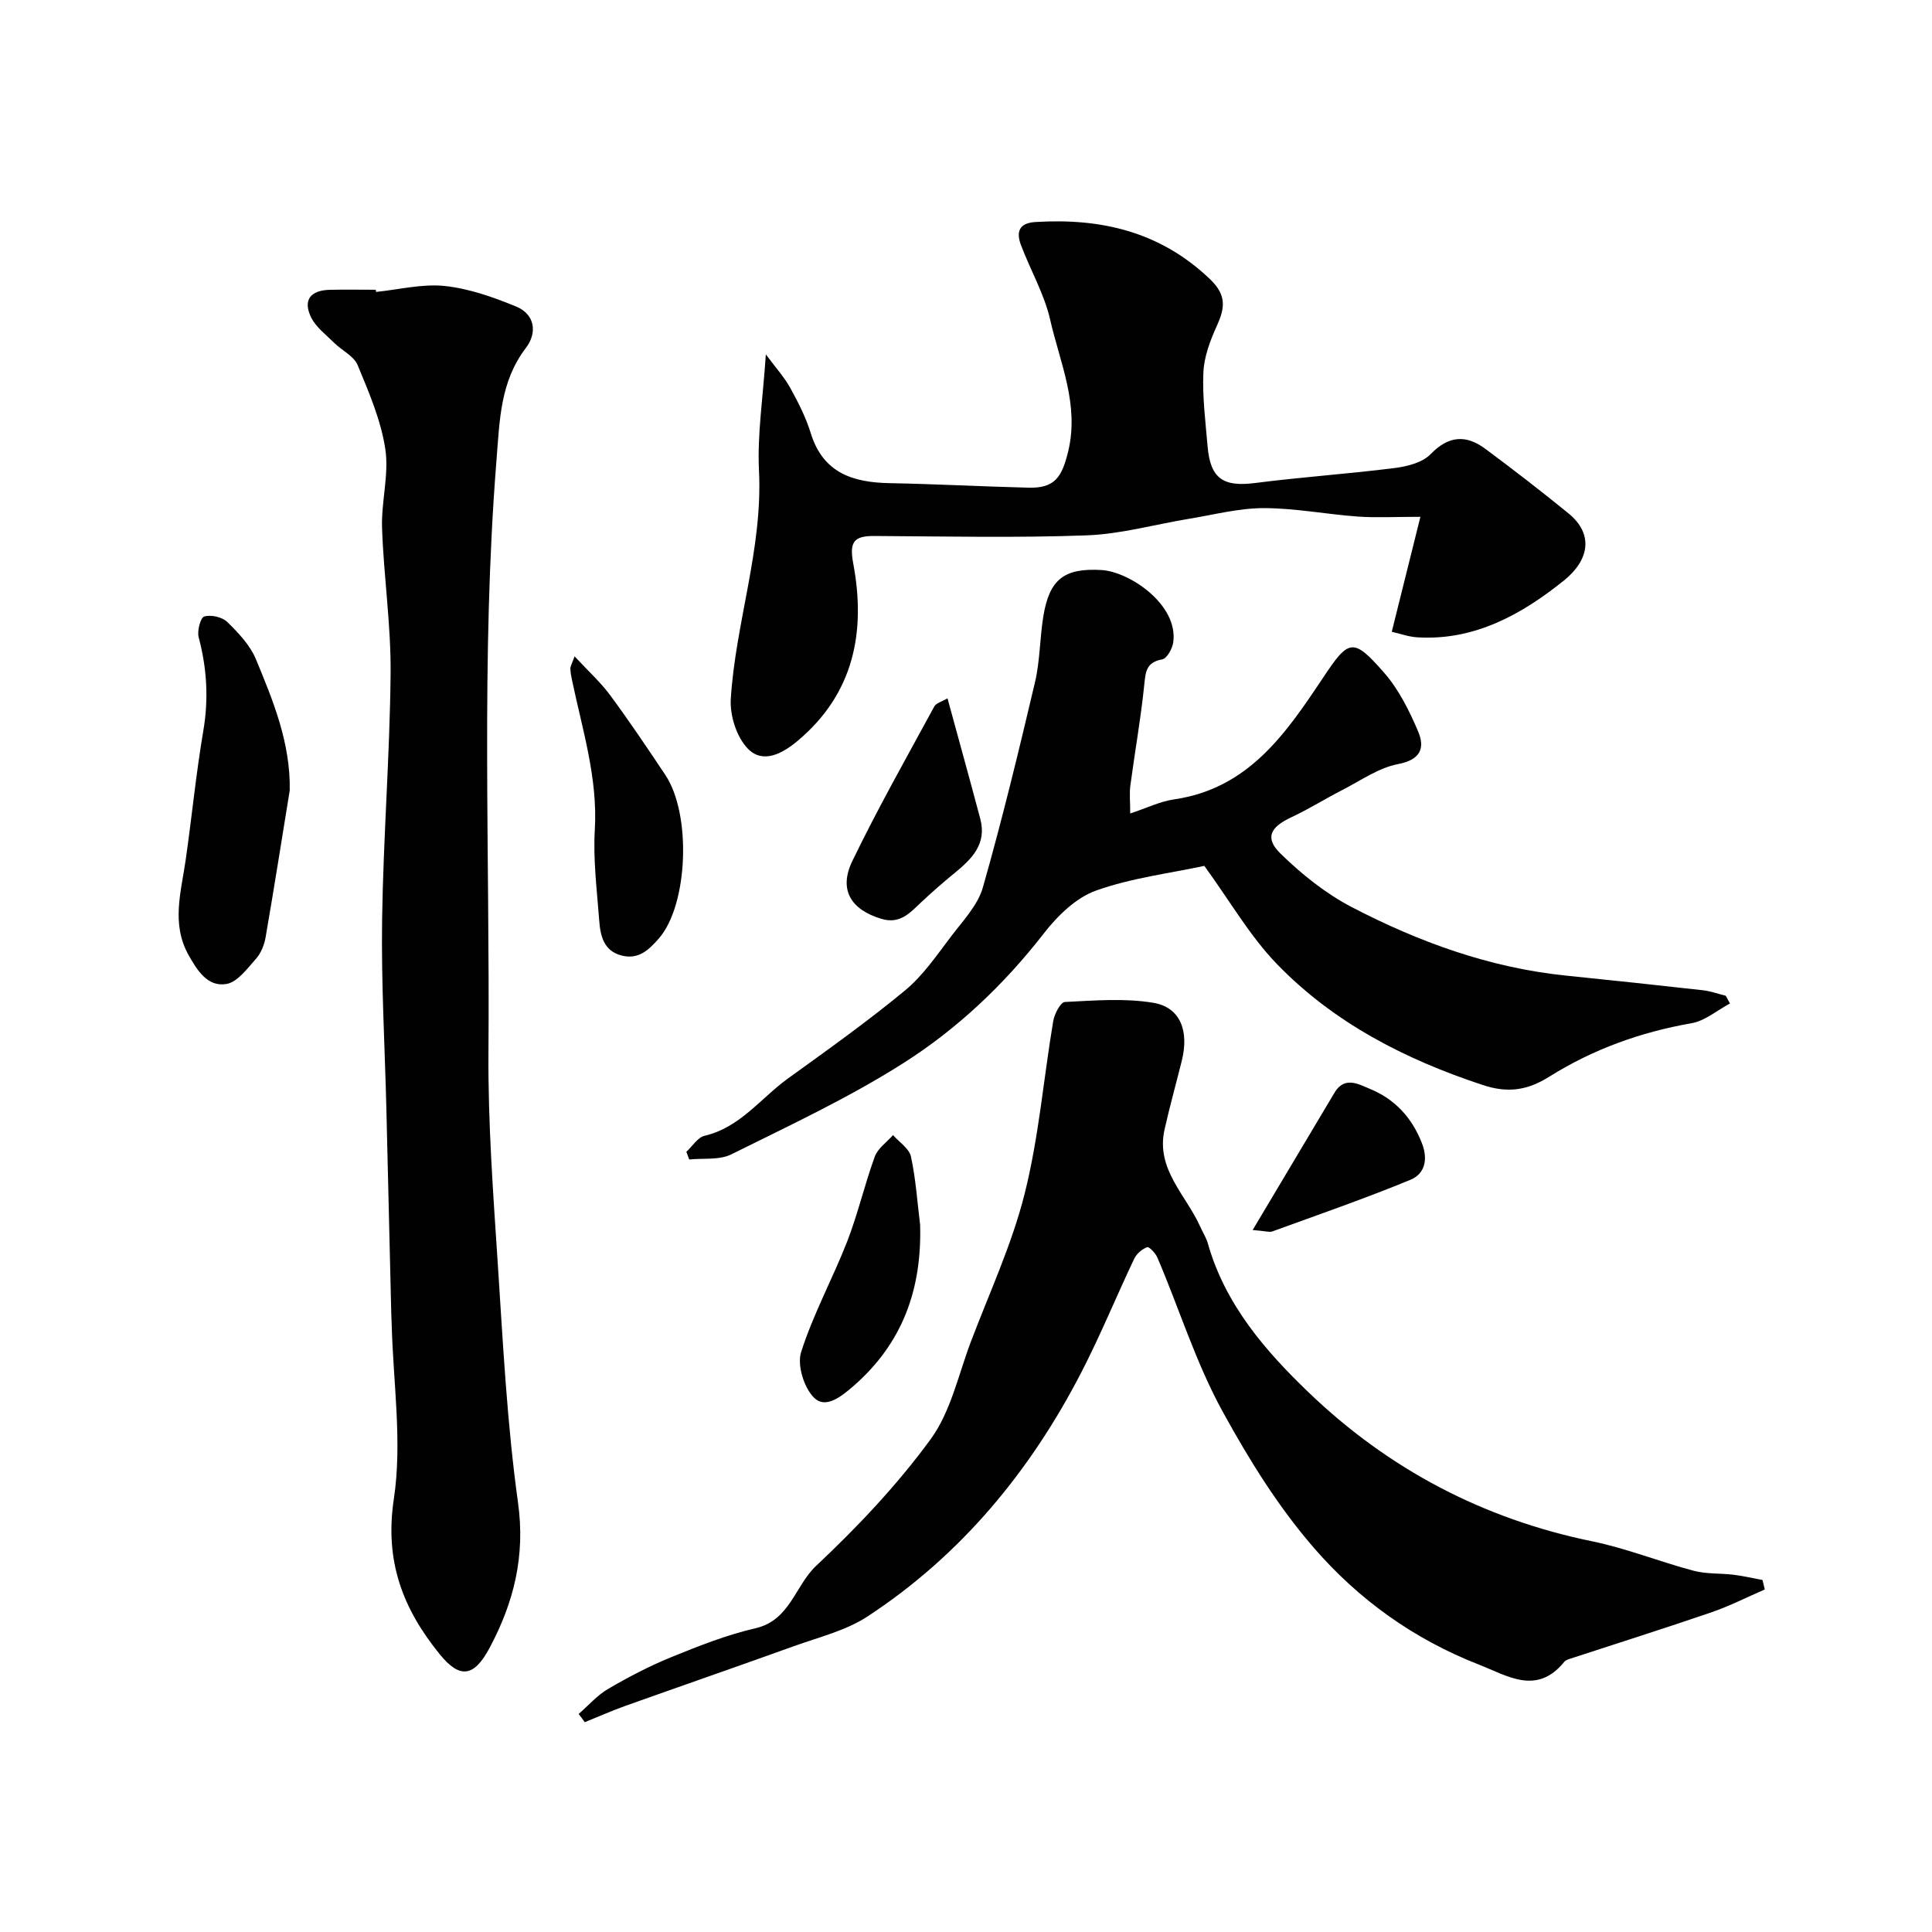
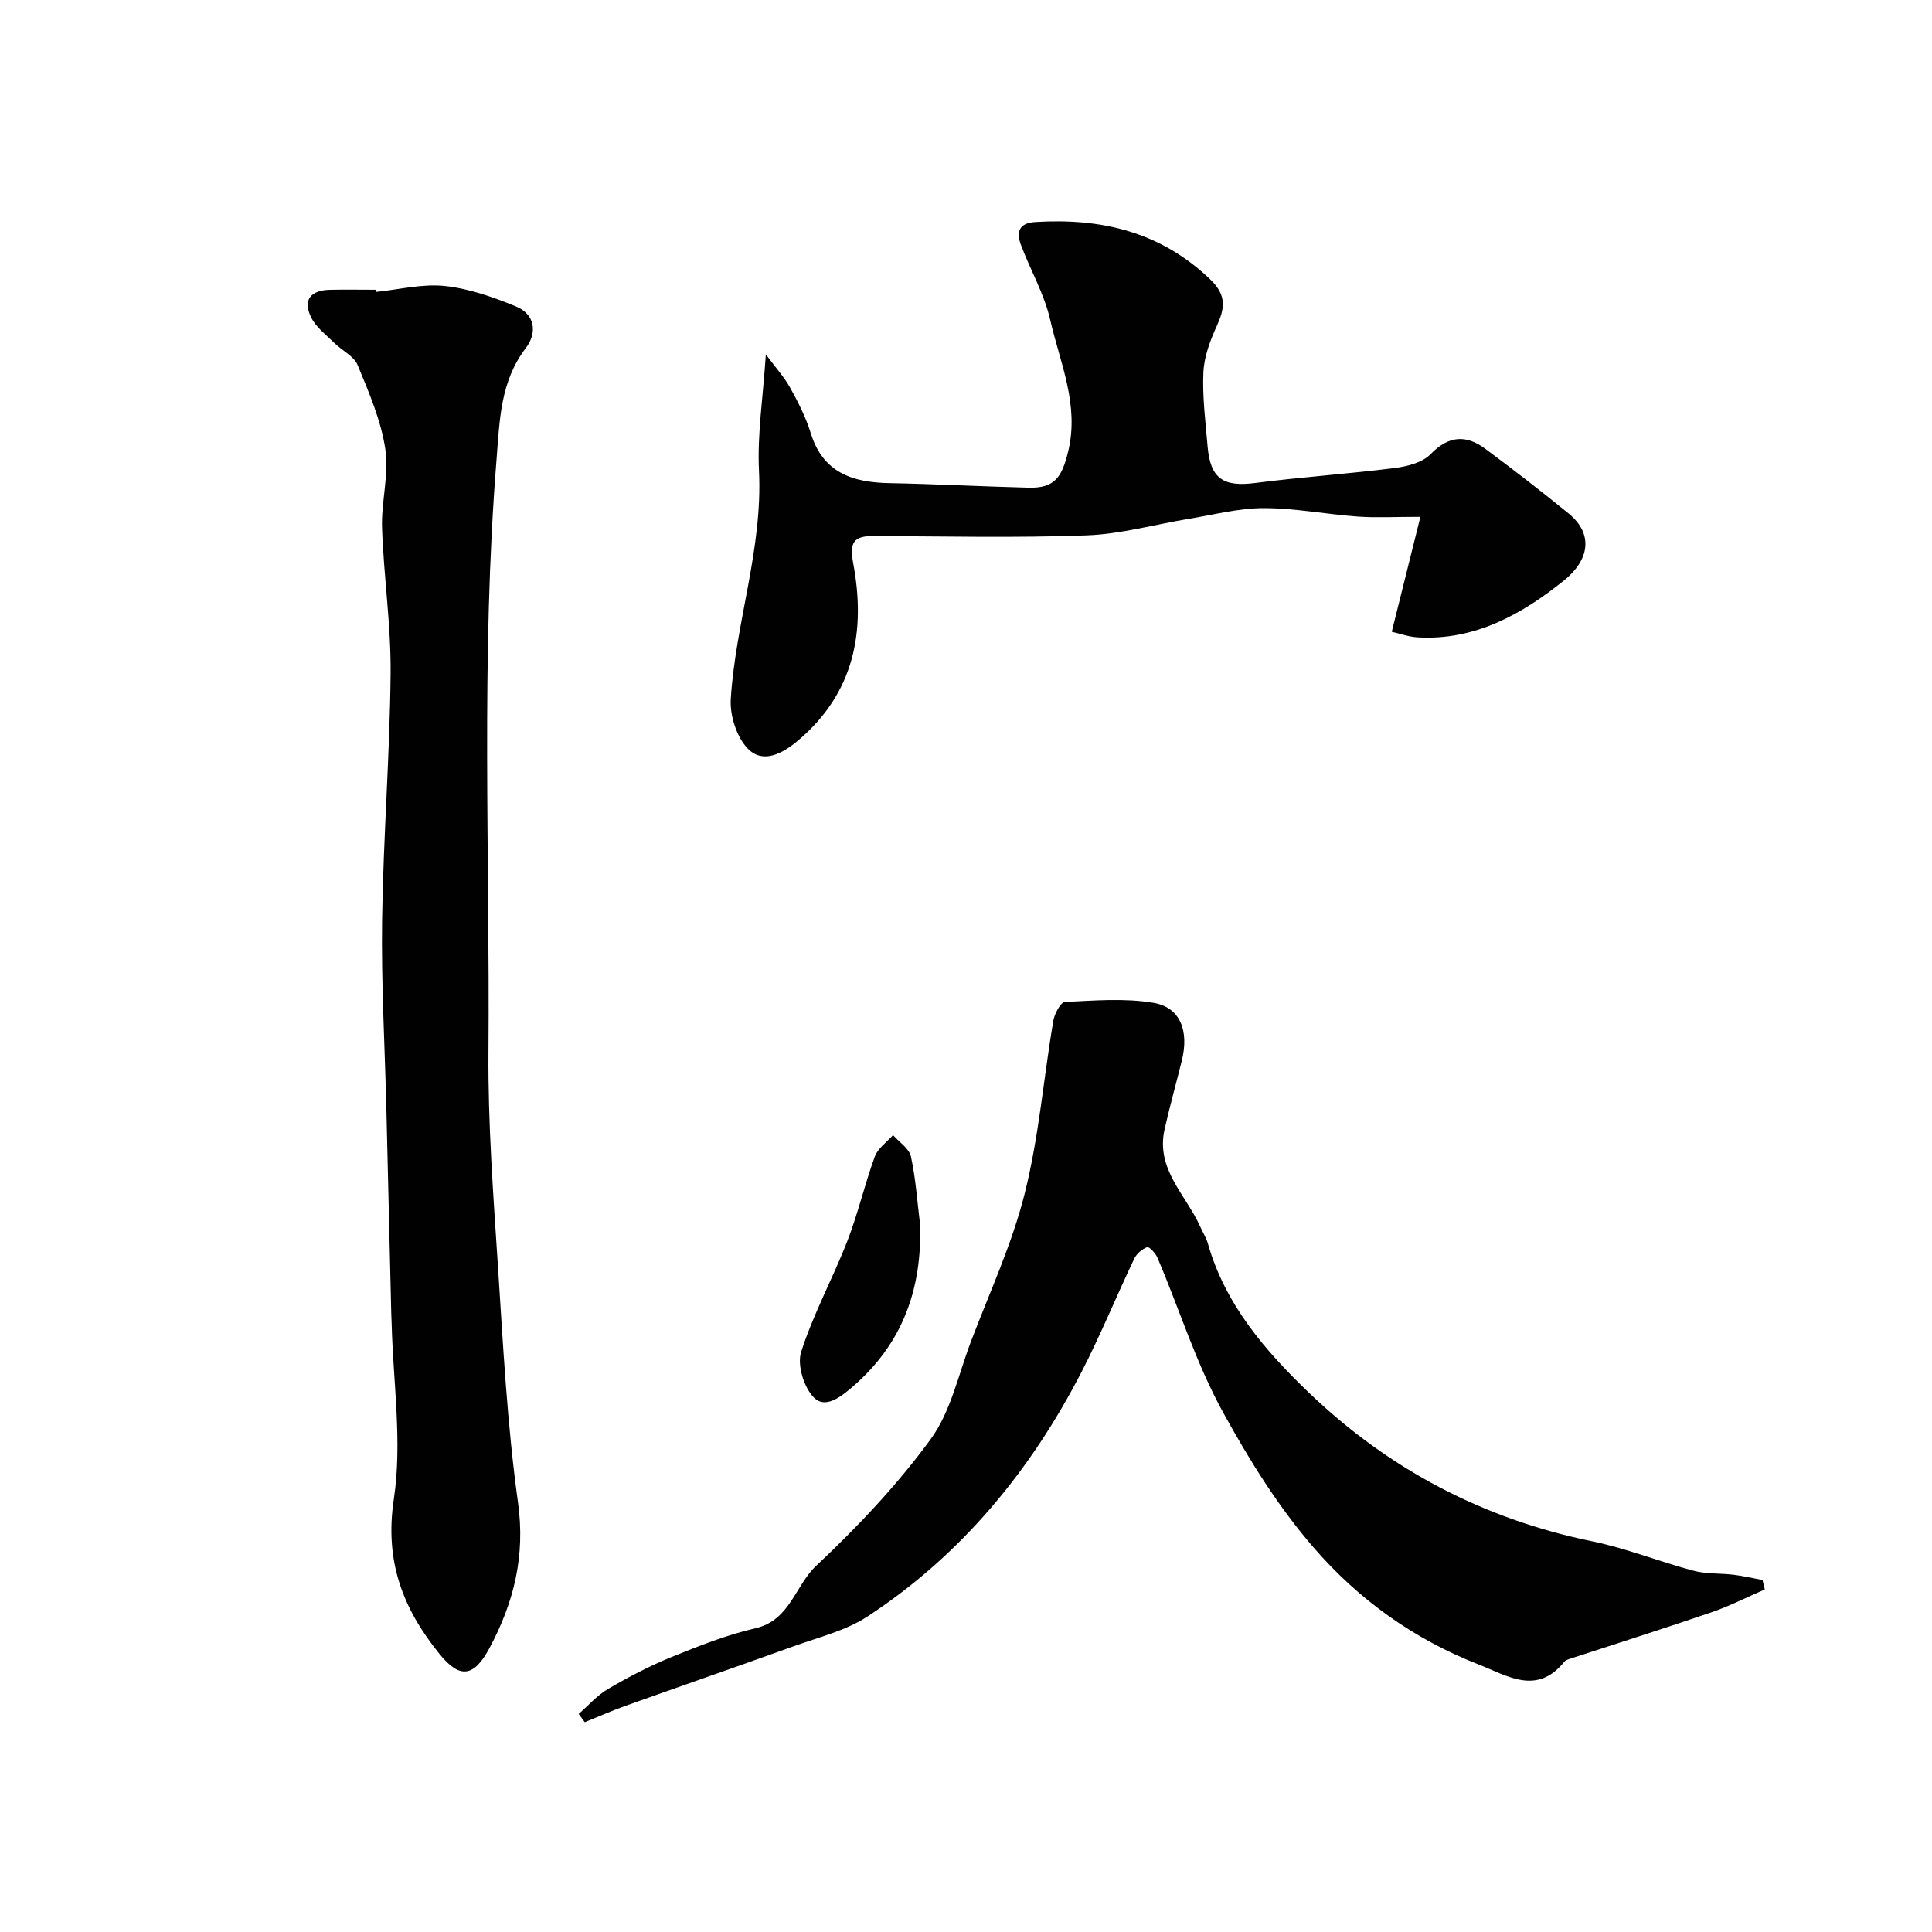
<svg xmlns="http://www.w3.org/2000/svg" enable-background="new 0 0 400 400" viewBox="0 0 400 400">
  <g fill="#010102">
    <path d="m119.8 354.86c2.02-1.75 3.83-3.86 6.09-5.18 4.23-2.47 8.62-4.77 13.15-6.61 5.67-2.31 11.44-4.59 17.38-5.96 7.17-1.66 8.17-8.8 12.55-12.92 8.57-8.05 16.77-16.73 23.7-26.2 4.18-5.72 5.75-13.37 8.34-20.21 3.86-10.18 8.51-20.17 11.14-30.67 2.93-11.67 3.91-23.81 5.91-35.72.25-1.47 1.52-3.9 2.41-3.94 6.11-.3 12.36-.83 18.33.17 5.59.94 7.42 5.83 5.87 12.03-1.18 4.73-2.49 9.43-3.56 14.19-1.86 8.26 4.48 13.59 7.39 20.14.52 1.17 1.24 2.27 1.58 3.49 3.58 12.61 11.87 22.2 20.94 30.89 16.48 15.8 36.03 26.11 58.57 30.74 7.14 1.46 14 4.24 21.07 6.11 2.65.7 5.54.49 8.3.83 2 .25 3.97.71 5.95 1.08.16.65.31 1.31.47 1.96-3.69 1.6-7.3 3.45-11.1 4.75-9.67 3.32-19.43 6.39-29.14 9.57-.46.15-1 .32-1.28.67-5.69 7.01-11.75 2.88-17.69.56-13.4-5.24-24.84-13.4-34.21-24.24-7.35-8.5-13.2-17.94-18.68-27.87-5.73-10.39-9.08-21.47-13.66-32.16-.39-.91-1.72-2.3-2.11-2.15-1.05.4-2.18 1.35-2.67 2.37-3.71 7.81-6.98 15.83-10.94 23.51-10.57 20.48-24.89 37.86-44.27 50.57-4.49 2.95-10.07 4.29-15.23 6.15-11.6 4.18-23.25 8.21-34.86 12.35-2.86 1.02-5.65 2.26-8.47 3.4-.41-.59-.84-1.14-1.27-1.7z" />
    <path d="m77.85 60.44c4.75-.48 9.58-1.72 14.23-1.23 5.01.53 10.01 2.3 14.73 4.23 3.98 1.63 4.45 5.46 2.08 8.58-5.35 7.03-5.43 14.94-6.1 23.29-3.26 40.84-1.34 81.71-1.66 122.56-.11 14.69.99 29.41 1.95 44.08 1.07 16.41 1.91 32.89 4.17 49.15 1.54 11.09-.87 20.69-5.91 30.12-3.21 6.01-6.15 6.4-10.31 1.26-7.6-9.37-11.44-19.2-9.49-32.13 1.78-11.81-.15-24.18-.45-36.3-.02-.67-.06-1.33-.08-2-.34-14.09-.66-28.19-1.01-42.28-.32-13.1-1.08-26.2-.89-39.28.24-17.03 1.6-34.05 1.76-51.09.09-10.02-1.43-20.05-1.77-30.09-.19-5.45 1.48-11.07.67-16.37-.9-5.95-3.4-11.73-5.73-17.36-.77-1.86-3.22-2.99-4.81-4.56-1.71-1.7-3.82-3.26-4.83-5.34-1.73-3.55-.13-5.59 3.91-5.68 3.16-.07 6.33-.01 9.49-.01.02.16.04.31.05.45z" />
-     <path d="m358.17 207.76c-2.65 1.41-5.16 3.6-7.97 4.09-10.55 1.84-20.42 5.41-29.41 11.05-4.59 2.88-8.64 3.45-13.8 1.74-16.06-5.3-30.83-12.86-42.62-25.05-5.61-5.8-9.73-13.05-15.03-20.32-7.09 1.53-15.08 2.49-22.46 5.13-4.15 1.49-7.97 5.25-10.79 8.88-8.23 10.6-17.9 19.74-29.06 26.83-11.32 7.19-23.58 12.91-35.63 18.89-2.47 1.23-5.78.75-8.7 1.06-.2-.53-.4-1.06-.6-1.59 1.25-1.15 2.34-2.98 3.78-3.32 7.35-1.72 11.6-7.77 17.23-11.84 8.21-5.93 16.49-11.81 24.29-18.27 3.76-3.11 6.62-7.38 9.63-11.32 2.42-3.17 5.43-6.35 6.47-10.01 4-14.05 7.44-28.27 10.79-42.49 1.04-4.42.98-9.09 1.72-13.61 1.25-7.66 4.29-10.05 12.05-9.59 5.8.34 15.93 7.17 14.85 14.96-.18 1.31-1.32 3.37-2.29 3.54-3.33.6-3.44 2.58-3.72 5.32-.71 6.96-1.95 13.86-2.87 20.79-.22 1.62-.03 3.29-.03 5.79 3.4-1.12 6.18-2.5 9.1-2.92 15.38-2.23 23.14-13.65 30.82-25.18 5.35-8.04 6.22-8.37 12.64-1.05 3.03 3.45 5.2 7.84 7.03 12.12 1.47 3.44.58 5.91-4.15 6.81-3.99.76-7.65 3.37-11.39 5.29-3.6 1.84-7.04 4.01-10.7 5.72-4.36 2.04-5.55 4.27-2.23 7.52 4.36 4.26 9.33 8.25 14.71 11.06 13.93 7.25 28.6 12.58 44.4 14.2 9.45.96 18.9 1.97 28.34 3.03 1.6.18 3.15.75 4.73 1.14.29.54.58 1.07.87 1.6z" />
    <path d="m288.15 130.8c2.01-8.08 3.87-15.55 5.93-23.8-5.35 0-9.16.22-12.94-.05-6.52-.47-13.01-1.75-19.51-1.75-5.15 0-10.31 1.37-15.45 2.21-7.07 1.16-14.1 3.17-21.2 3.43-14.65.54-29.32.21-43.99.13-4.2-.02-5.17 1.22-4.34 5.67 2.64 14.09.2 26.89-11.45 36.7-3.21 2.7-7.22 4.85-10.33 1.7-2.35-2.38-3.79-6.91-3.57-10.35 1-15.83 6.64-31.07 5.84-47.24-.37-7.52.83-15.11 1.42-24.08 2.08 2.81 3.84 4.74 5.07 6.97 1.65 2.99 3.23 6.1 4.23 9.34 2.53 8.23 8.69 10.21 16.31 10.35 9.6.18 19.2.7 28.8.94 5.41.13 6.88-2.18 8.17-7.45 2.37-9.73-1.68-18.38-3.71-27.31-1.22-5.36-4.12-10.32-6.07-15.53-.97-2.59-.44-4.5 2.97-4.71 13.65-.85 25.9 1.99 36.19 11.83 3.5 3.35 3.08 6 1.39 9.72-1.37 3.01-2.62 6.34-2.76 9.58-.23 5.09.44 10.23.87 15.33.57 6.68 3.25 8.42 9.85 7.57 9.6-1.24 19.27-1.88 28.88-3.1 2.6-.33 5.74-1.12 7.43-2.86 3.75-3.88 7.37-4.07 11.35-1.11 5.83 4.33 11.59 8.78 17.22 13.37 5.29 4.32 4.23 9.7-.92 13.86-8.63 6.95-18.49 12.53-30.39 11.79-1.84-.11-3.65-.78-5.29-1.15z" />
-     <path d="m59.99 163.62c-1.65 10.15-3.25 20.31-5 30.44-.27 1.55-.94 3.26-1.96 4.41-1.81 2.03-3.84 4.85-6.14 5.25-3.91.68-6.08-2.84-7.85-5.99-3.62-6.45-1.55-13.06-.6-19.67 1.28-8.9 2.14-17.87 3.65-26.73 1.13-6.62.75-12.97-.96-19.4-.35-1.32.39-4.09 1.16-4.3 1.42-.39 3.71.11 4.76 1.14 2.31 2.25 4.72 4.8 5.93 7.7 3.56 8.6 7.17 17.3 7.01 27.15z" />
-     <path d="m118.96 135.89c2.78 3 5.35 5.32 7.37 8.05 3.97 5.37 7.69 10.92 11.4 16.47 5.5 8.22 4.7 26.94-1.28 33.84-2.18 2.51-4.32 4.48-7.8 3.57-3.68-.96-4.36-4.12-4.59-7.25-.46-6.25-1.28-12.54-.91-18.76.63-10.73-2.57-20.72-4.71-30.95-.17-.79-.33-1.59-.35-2.4-.03-.45.26-.89.87-2.57z" />
    <path d="m190.5 253.57c.38 13.32-3.6 24.52-13.84 33.43-2.61 2.27-5.75 4.67-8.07 2.43-2.11-2.04-3.59-6.77-2.73-9.49 2.5-7.87 6.55-15.23 9.56-22.96 2.22-5.72 3.59-11.76 5.7-17.53.63-1.71 2.48-2.97 3.77-4.44 1.29 1.47 3.34 2.77 3.71 4.44 1.01 4.63 1.31 9.4 1.9 14.12z" />
-     <path d="m196.17 144.58c2.38 8.72 4.63 16.83 6.79 24.96 1.39 5.23-1.79 8.33-5.38 11.26-2.34 1.91-4.62 3.91-6.82 5.97-2.36 2.22-4.42 4.64-8.31 3.46-6.26-1.9-8.87-5.99-5.98-11.97 5.25-10.86 11.2-21.38 16.96-31.98.37-.71 1.53-.99 2.74-1.7z" />
-     <path d="m259.35 254.66c6.05-10.16 11.52-19.31 16.97-28.47 2.09-3.52 5.19-1.61 7.32-.74 5.08 2.08 8.67 5.88 10.75 11.23 1.36 3.5.52 6.38-2.35 7.57-9.41 3.89-19.06 7.22-28.63 10.71-.56.2-1.29-.07-4.06-.3z" />
  </g>
</svg>